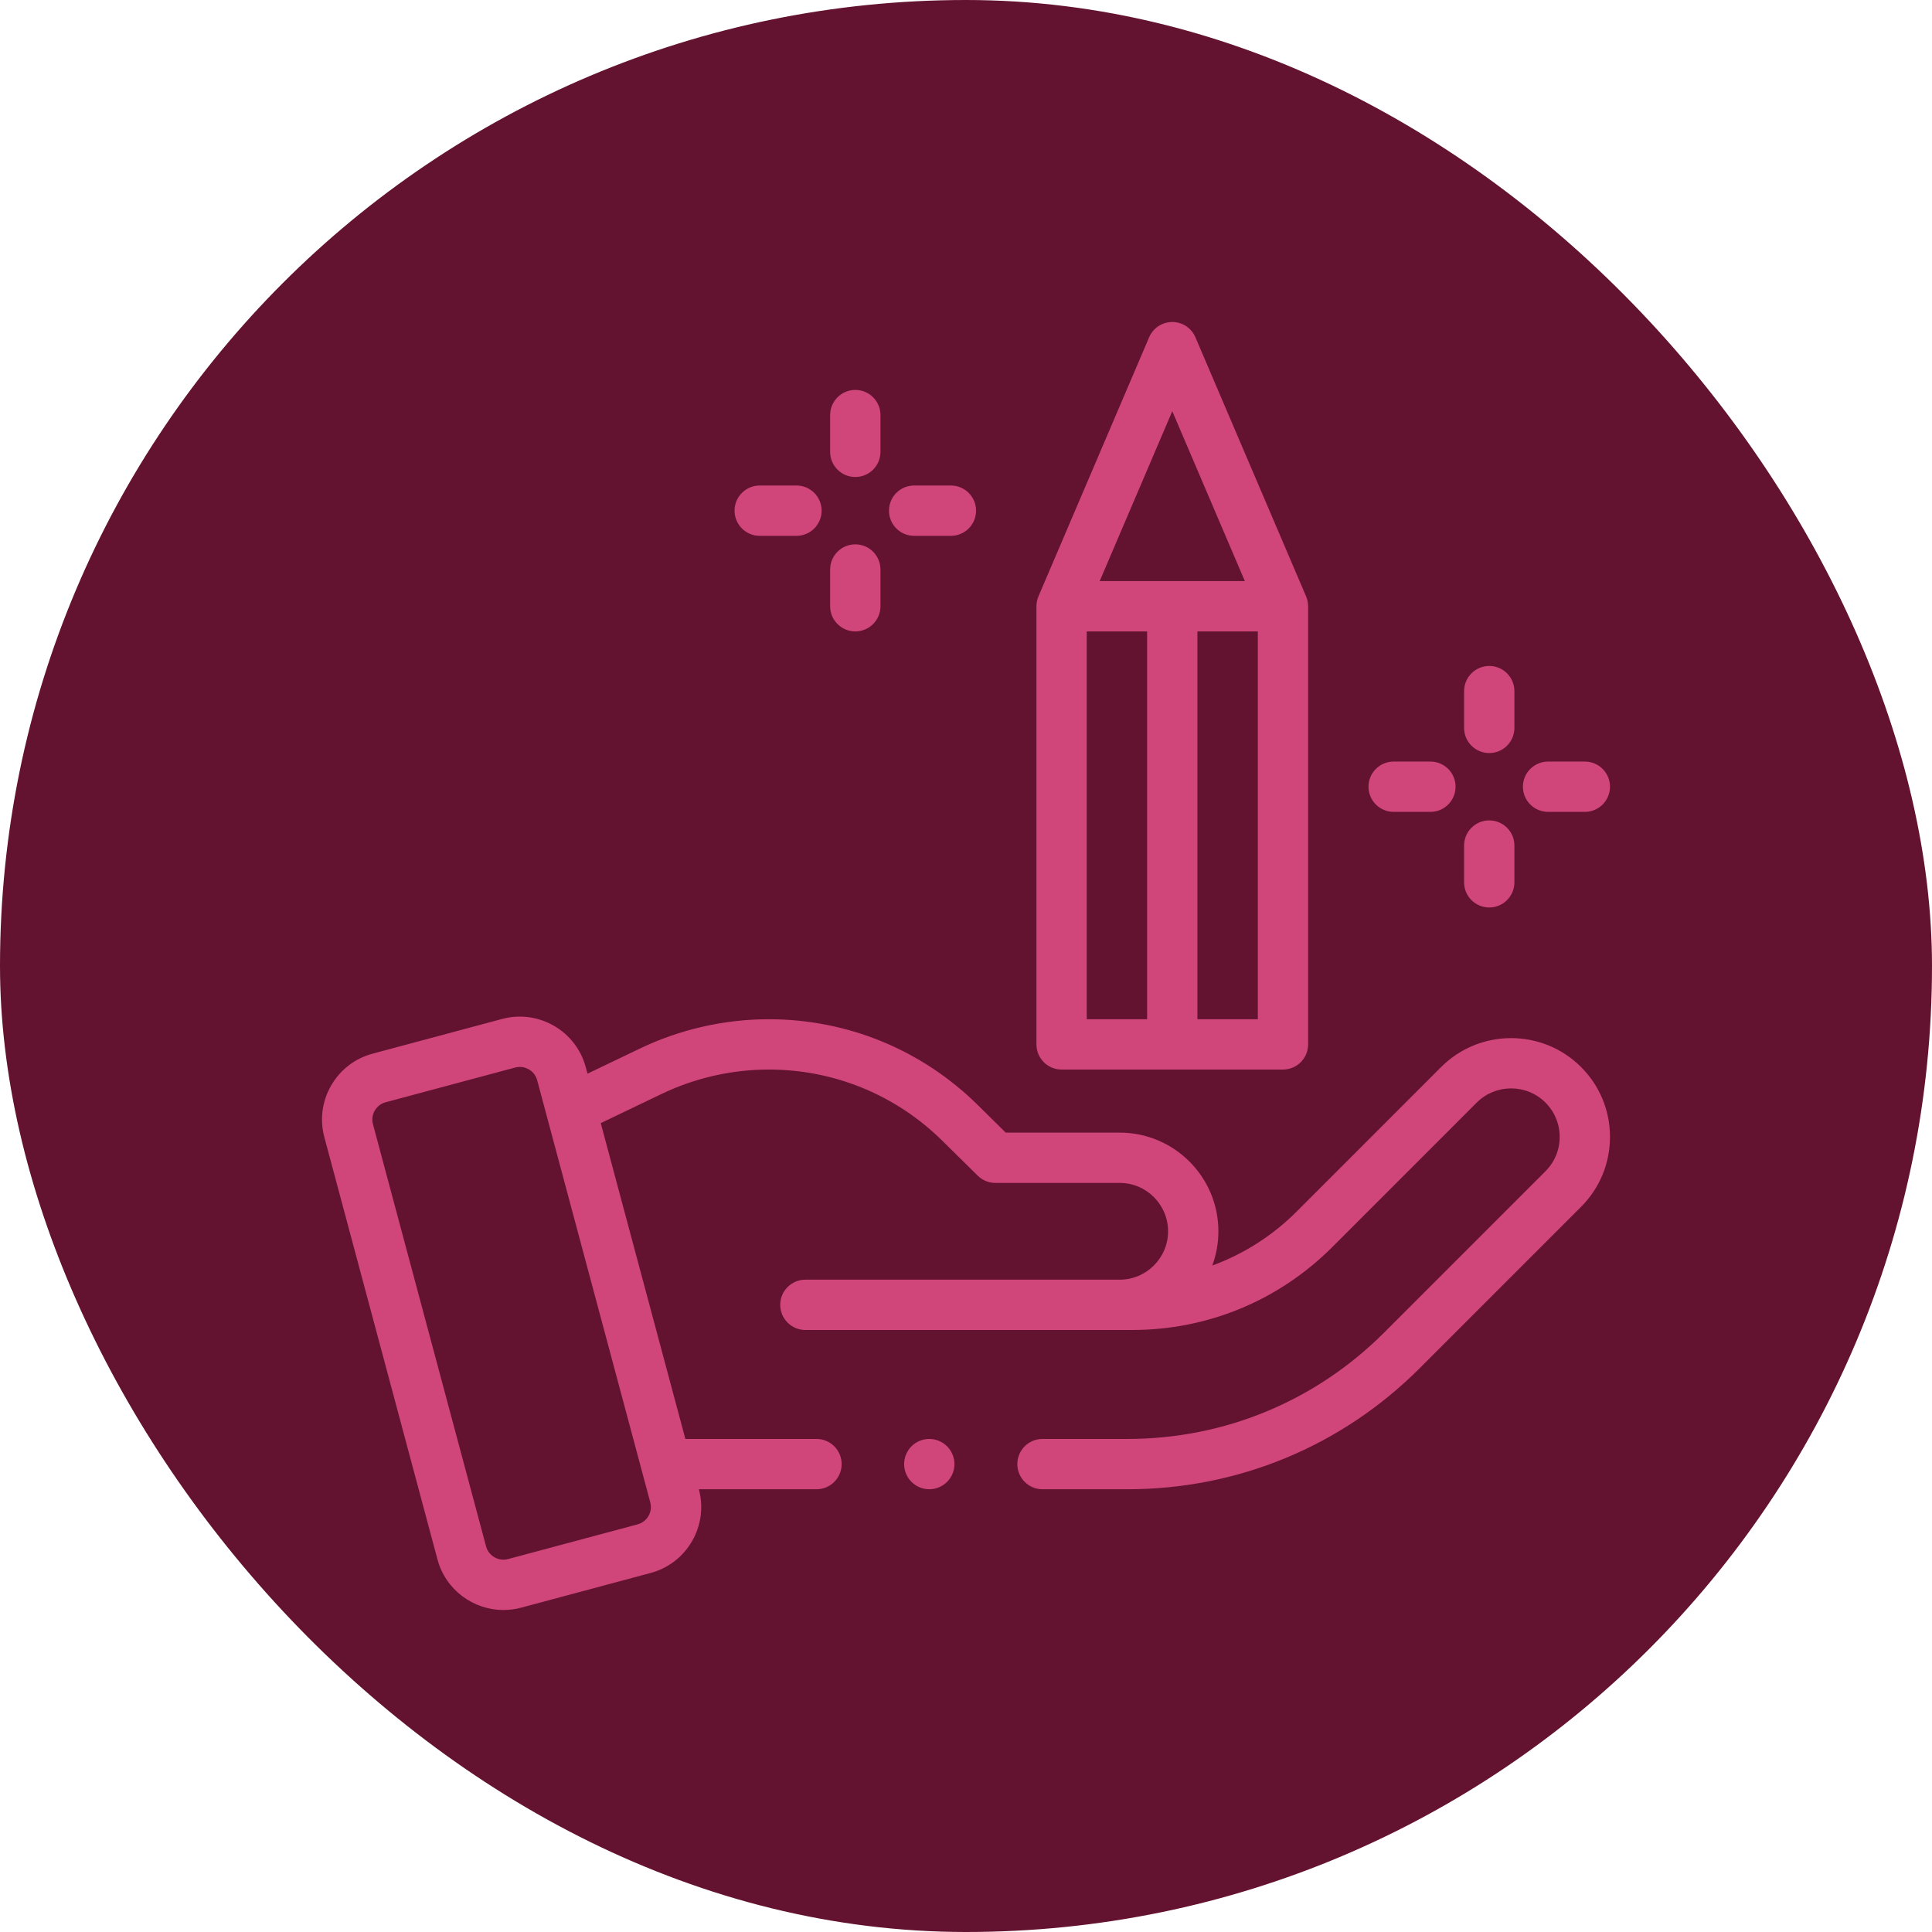
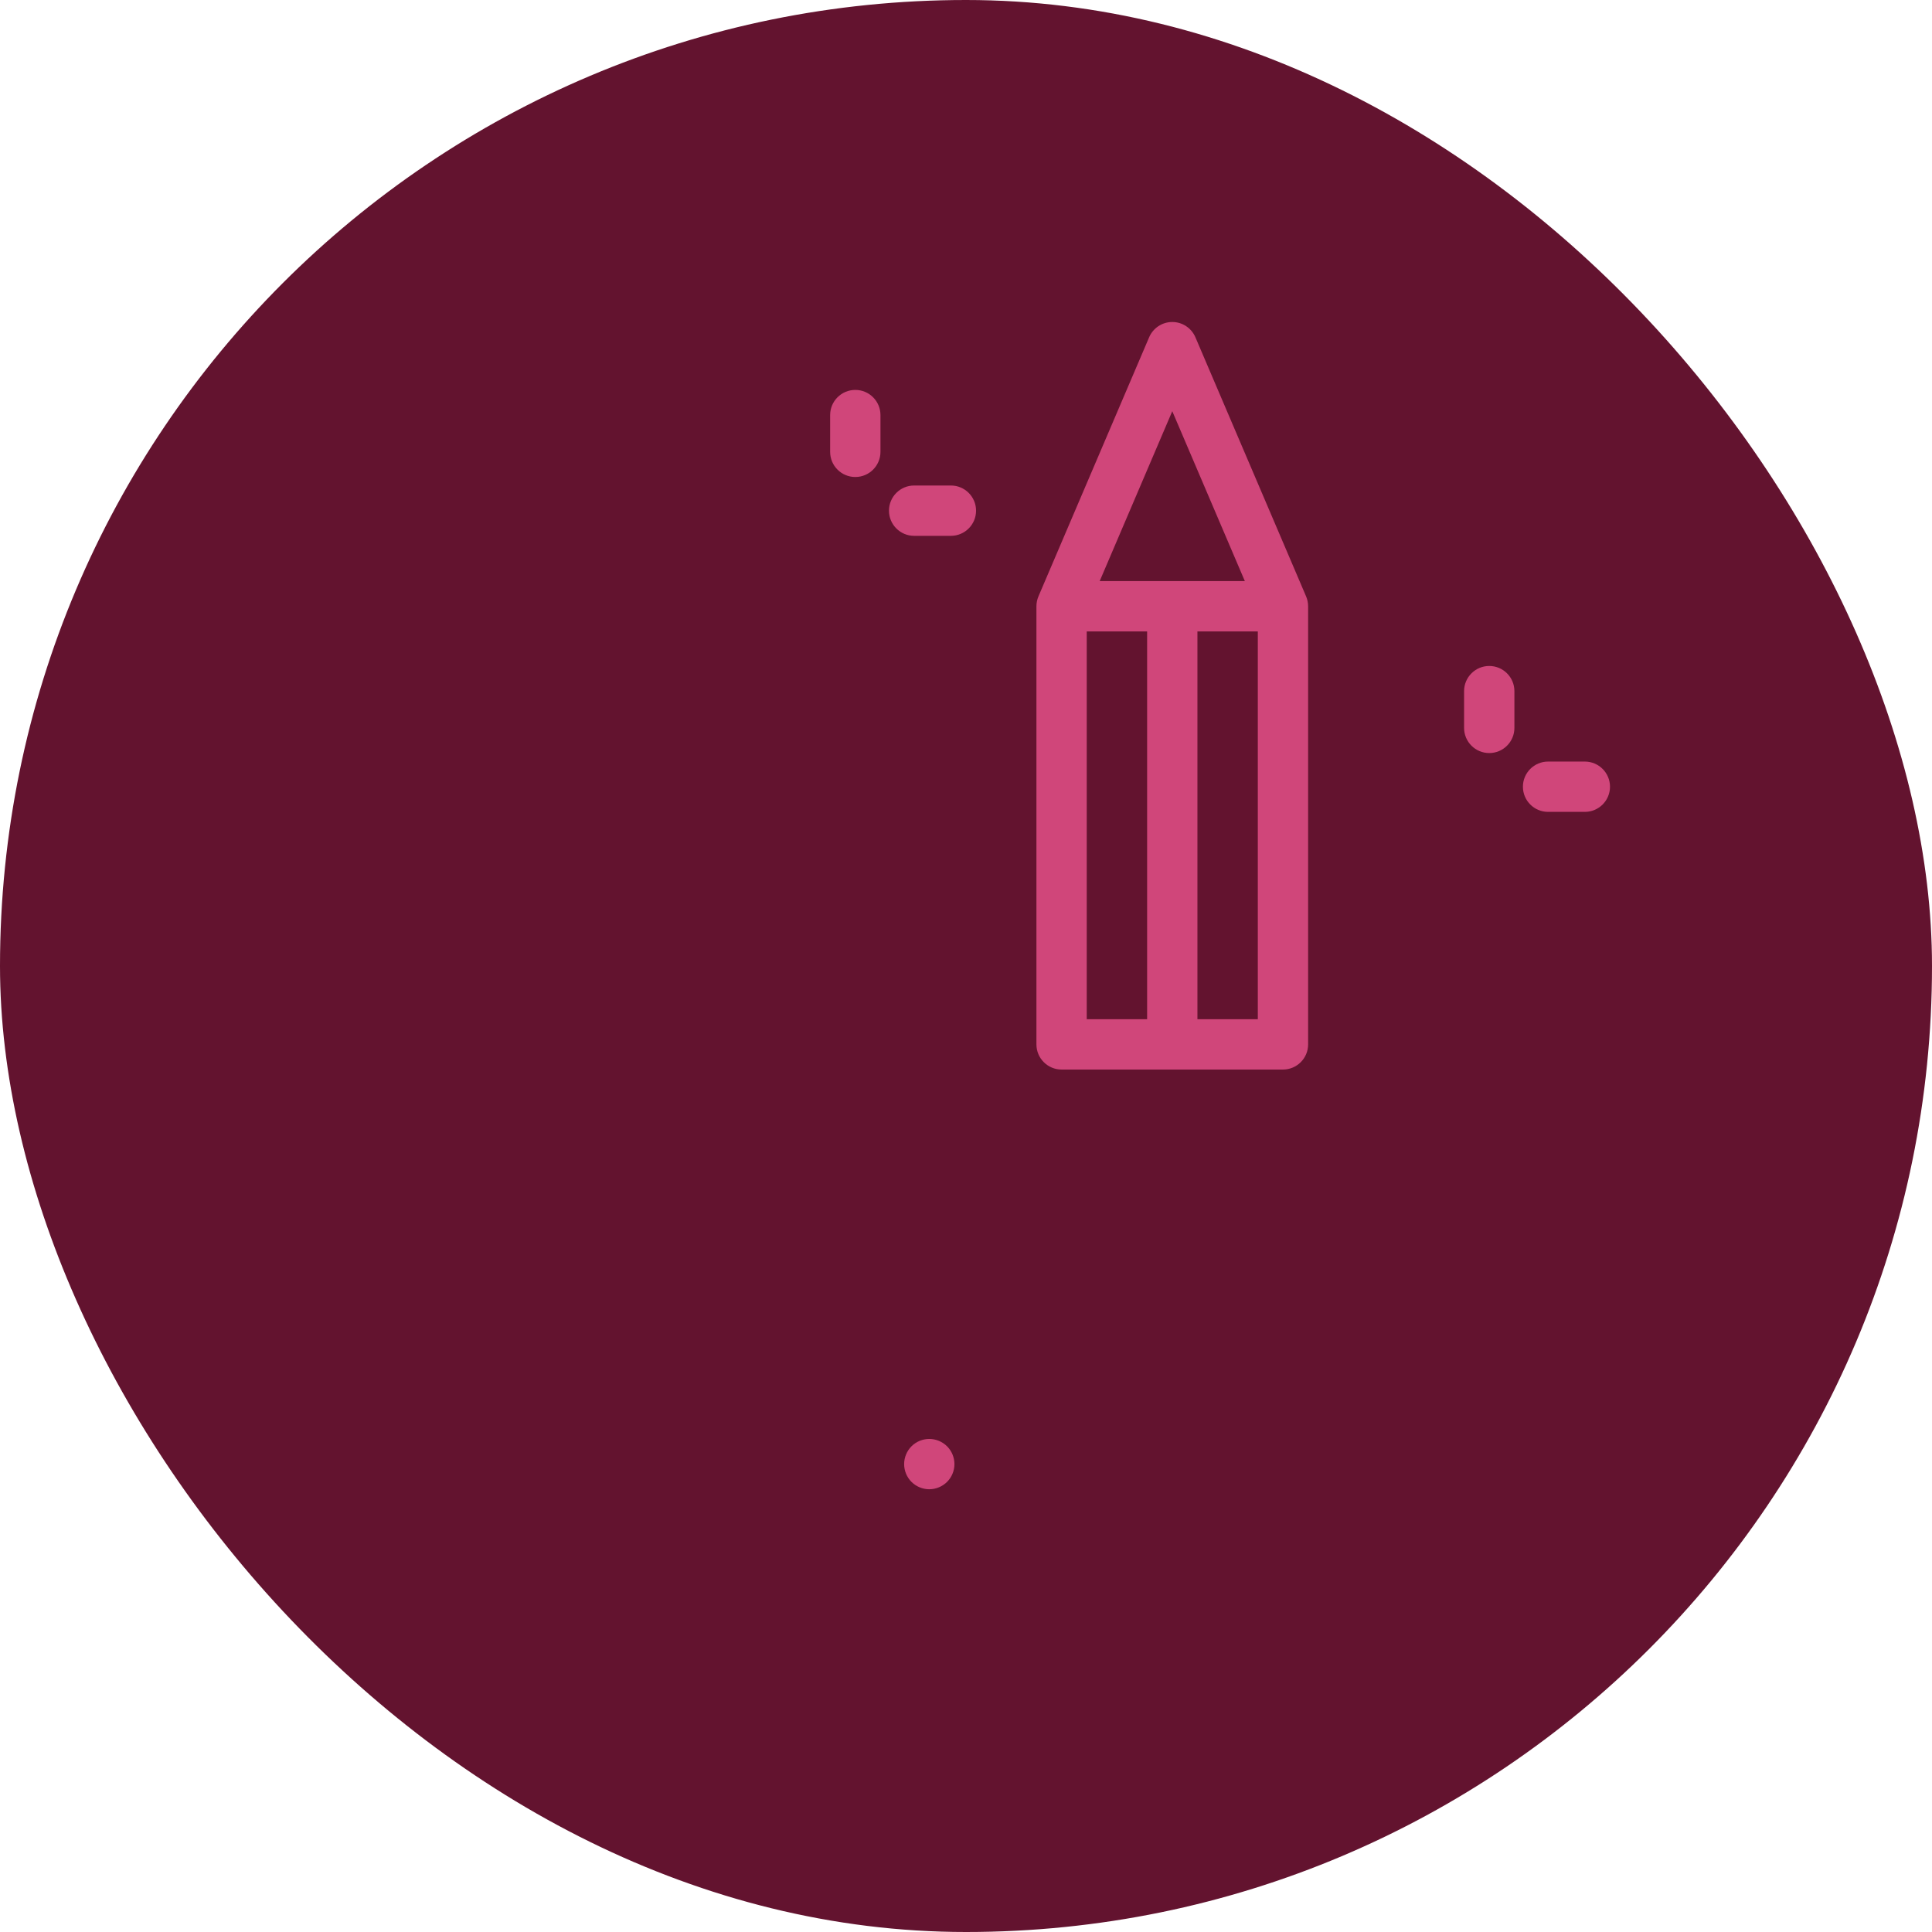
<svg xmlns="http://www.w3.org/2000/svg" width="150" height="150" viewBox="0 0 150 150" fill="none">
  <rect width="150" height="150" rx="75" fill="#63132F" />
  <g clip-path="url(#clip0_505_1301)">
    <path d="M72.147 111.719C71.634 111.719 71.13 111.928 70.767 112.291C70.404 112.654 70.197 113.158 70.197 113.672C70.197 114.186 70.404 114.69 70.767 115.053C71.132 115.416 71.634 115.625 72.147 115.625C72.663 115.625 73.165 115.416 73.53 115.053C73.894 114.69 74.103 114.186 74.103 113.672C74.103 113.158 73.894 112.654 73.53 112.291C73.167 111.928 72.663 111.719 72.147 111.719Z" fill="#D0467A" />
-     <path d="M111.892 82.842L100.681 94.057C98.792 95.946 96.557 97.364 94.12 98.256C94.427 97.427 94.596 96.532 94.596 95.598C94.596 91.373 91.158 87.936 86.934 87.936H78.084L75.91 85.79C71.558 81.498 65.795 79.133 59.682 79.133C56.246 79.133 52.791 79.919 49.693 81.404L45.614 83.359L45.479 82.859C44.723 80.035 41.81 78.354 38.987 79.111L28.932 81.805C27.564 82.171 26.421 83.048 25.713 84.275C25.005 85.501 24.817 86.929 25.184 88.297L33.965 121.071C34.599 123.436 36.746 125 39.087 125C39.539 125 40 124.942 40.458 124.819L50.513 122.125C51.88 121.758 53.023 120.881 53.731 119.655C54.439 118.428 54.627 117 54.261 115.632L54.259 115.625H63.392C64.47 115.625 65.345 114.751 65.345 113.672C65.345 112.593 64.47 111.719 63.392 111.719H53.212L46.642 87.198L51.381 84.927C53.956 83.692 56.827 83.039 59.682 83.039C64.762 83.039 69.55 85.004 73.166 88.571L75.911 91.279C76.277 91.64 76.77 91.842 77.283 91.842H86.934C89.005 91.842 90.689 93.527 90.689 95.598C90.689 97.669 89.004 99.354 86.934 99.354H62.531C61.452 99.354 60.577 100.228 60.577 101.307C60.577 102.385 61.452 103.26 62.531 103.26H87.894C93.768 103.26 99.29 100.972 103.443 96.818L114.654 85.604C116.118 84.14 118.505 84.135 119.976 85.591C120.694 86.302 121.09 87.251 121.093 88.262C121.095 89.272 120.703 90.222 119.988 90.937L107.459 103.466C102.137 108.788 95.062 111.719 87.536 111.719H80.938C79.859 111.719 78.985 112.593 78.985 113.672C78.985 114.751 79.859 115.625 80.938 115.625H87.536C96.105 115.625 104.162 112.288 110.222 106.229L122.75 93.7C124.205 92.245 125.004 90.31 124.999 88.253C124.995 86.195 124.187 84.264 122.725 82.816C119.731 79.85 114.872 79.862 111.892 82.842ZM50.348 117.701C50.162 118.024 49.861 118.255 49.502 118.351L39.446 121.046C38.703 121.244 37.937 120.802 37.738 120.059L28.957 87.286C28.86 86.926 28.91 86.55 29.096 86.228C29.282 85.905 29.583 85.674 29.943 85.578L39.998 82.883C40.119 82.851 40.239 82.836 40.359 82.836C40.974 82.836 41.539 83.247 41.706 83.87L50.488 116.643C50.584 117.003 50.535 117.379 50.348 117.701Z" fill="#D0467A" />
    <path d="M82.421 83.039H99.609C100.687 83.039 101.562 82.165 101.562 81.086V47.07C101.562 46.806 101.508 46.545 101.405 46.303L92.811 26.186C92.504 25.467 91.797 25 91.015 25C90.233 25 89.526 25.467 89.219 26.186L80.625 46.303C80.522 46.545 80.468 46.806 80.468 47.07V81.086C80.468 82.165 81.343 83.039 82.421 83.039ZM84.374 49.023H89.062V79.133H84.374V49.023ZM92.968 79.133V49.023H97.656V79.133H92.968ZM91.015 31.925L96.65 45.117H85.379L91.015 31.925Z" fill="#D0467A" />
    <path d="M115.625 58.467C116.703 58.467 117.578 57.592 117.578 56.514V53.659C117.578 52.581 116.703 51.706 115.625 51.706C114.546 51.706 113.671 52.581 113.671 53.659V56.514C113.671 57.592 114.546 58.467 115.625 58.467Z" fill="#D0467A" />
-     <path d="M115.625 70.456C116.703 70.456 117.578 69.581 117.578 68.503V65.648C117.578 64.57 116.703 63.695 115.625 63.695C114.546 63.695 113.671 64.57 113.671 65.648V68.503C113.671 69.582 114.546 70.456 115.625 70.456Z" fill="#D0467A" />
    <path d="M120.192 63.034H123.046C124.125 63.034 125 62.159 125 61.081C125 60.002 124.125 59.128 123.046 59.128H120.192C119.113 59.128 118.239 60.002 118.239 61.081C118.239 62.159 119.113 63.034 120.192 63.034Z" fill="#D0467A" />
-     <path d="M108.203 63.034H111.057C112.136 63.034 113.01 62.159 113.01 61.081C113.01 60.002 112.136 59.128 111.057 59.128H108.203C107.124 59.128 106.25 60.002 106.25 61.081C106.25 62.159 107.124 63.034 108.203 63.034Z" fill="#D0467A" />
    <path d="M66.406 37.034C67.484 37.034 68.359 36.16 68.359 35.081V32.227C68.359 31.148 67.484 30.273 66.406 30.273C65.327 30.273 64.452 31.148 64.452 32.227V35.081C64.452 36.16 65.327 37.034 66.406 37.034Z" fill="#D0467A" />
-     <path d="M66.406 49.023C67.484 49.023 68.359 48.149 68.359 47.07V44.216C68.359 43.137 67.484 42.263 66.406 42.263C65.327 42.263 64.452 43.137 64.452 44.216V47.07C64.452 48.149 65.327 49.023 66.406 49.023Z" fill="#D0467A" />
-     <path d="M58.984 41.602H61.838C62.917 41.602 63.791 40.727 63.791 39.648C63.791 38.57 62.917 37.695 61.838 37.695H58.984C57.905 37.695 57.031 38.57 57.031 39.648C57.031 40.727 57.905 41.602 58.984 41.602Z" fill="#D0467A" />
    <path d="M70.973 41.602H73.827C74.906 41.602 75.781 40.727 75.781 39.648C75.781 38.57 74.906 37.695 73.827 37.695H70.973C69.894 37.695 69.02 38.57 69.02 39.648C69.02 40.727 69.894 41.602 70.973 41.602Z" fill="#D0467A" />
  </g>
  <defs>
    <clipPath id="clip0_505_1301">
      <rect width="100" height="100" fill="white" transform="translate(25 25)" />
    </clipPath>
  </defs>
</svg>